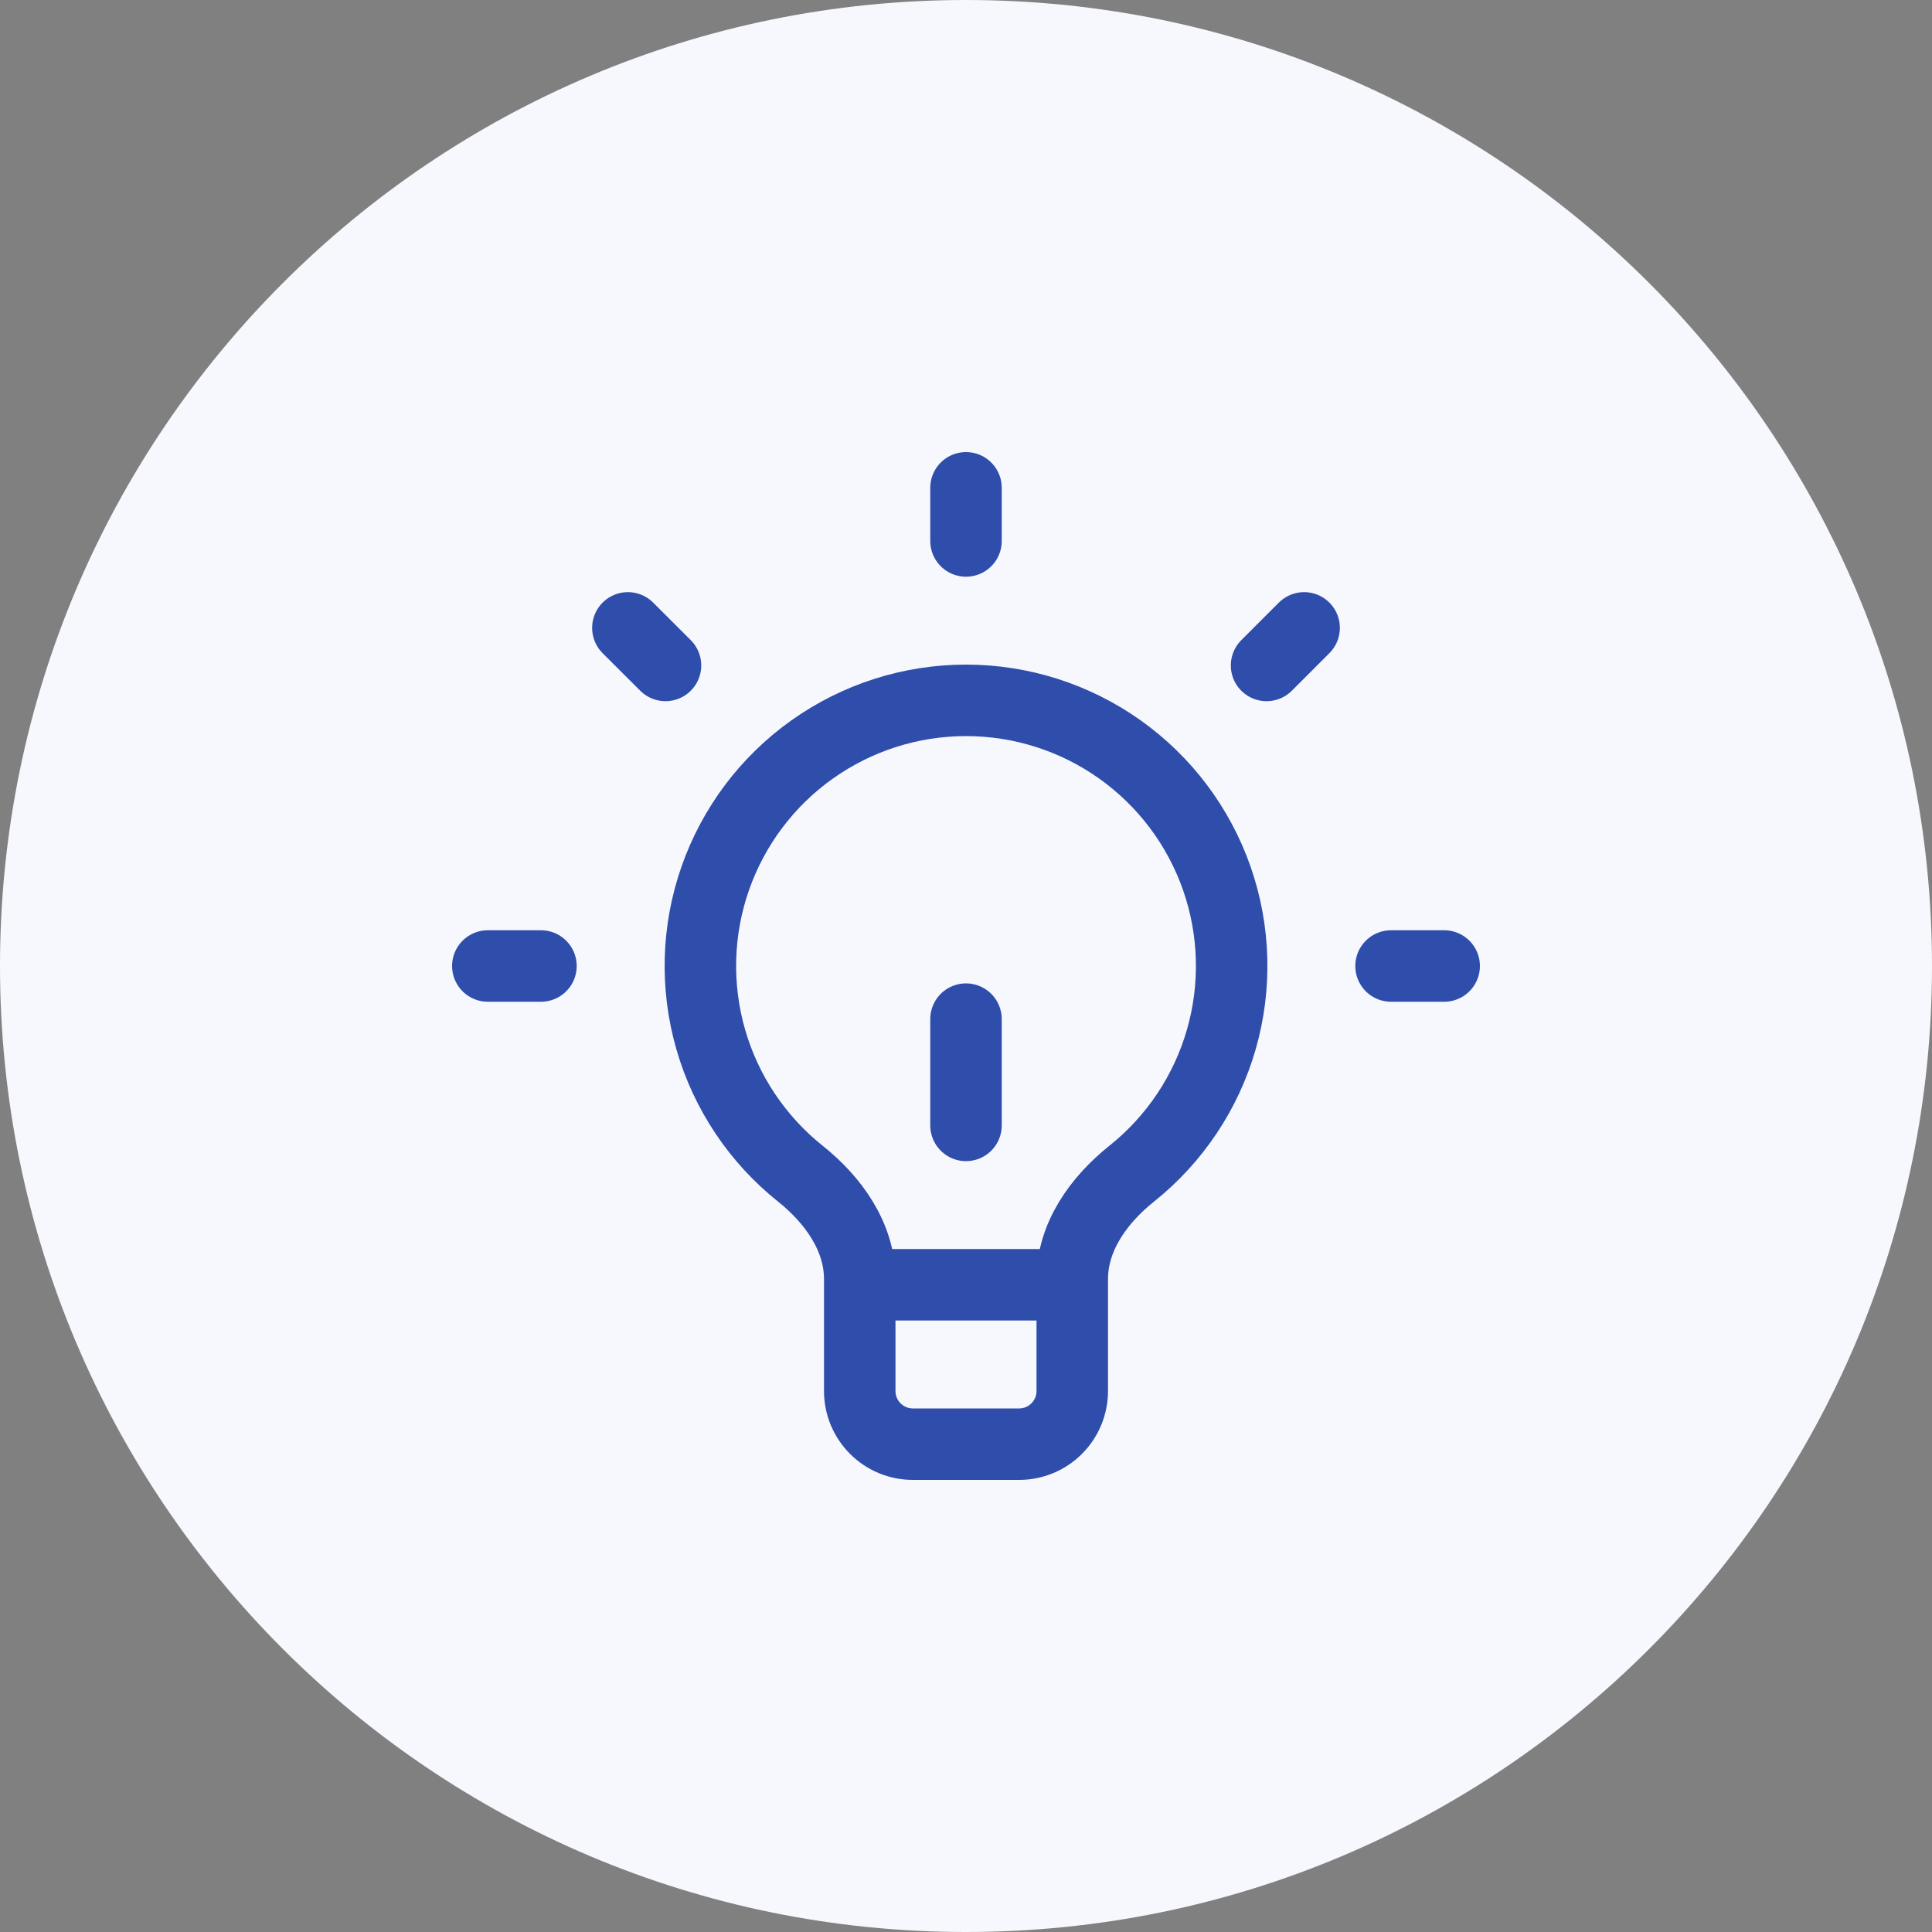
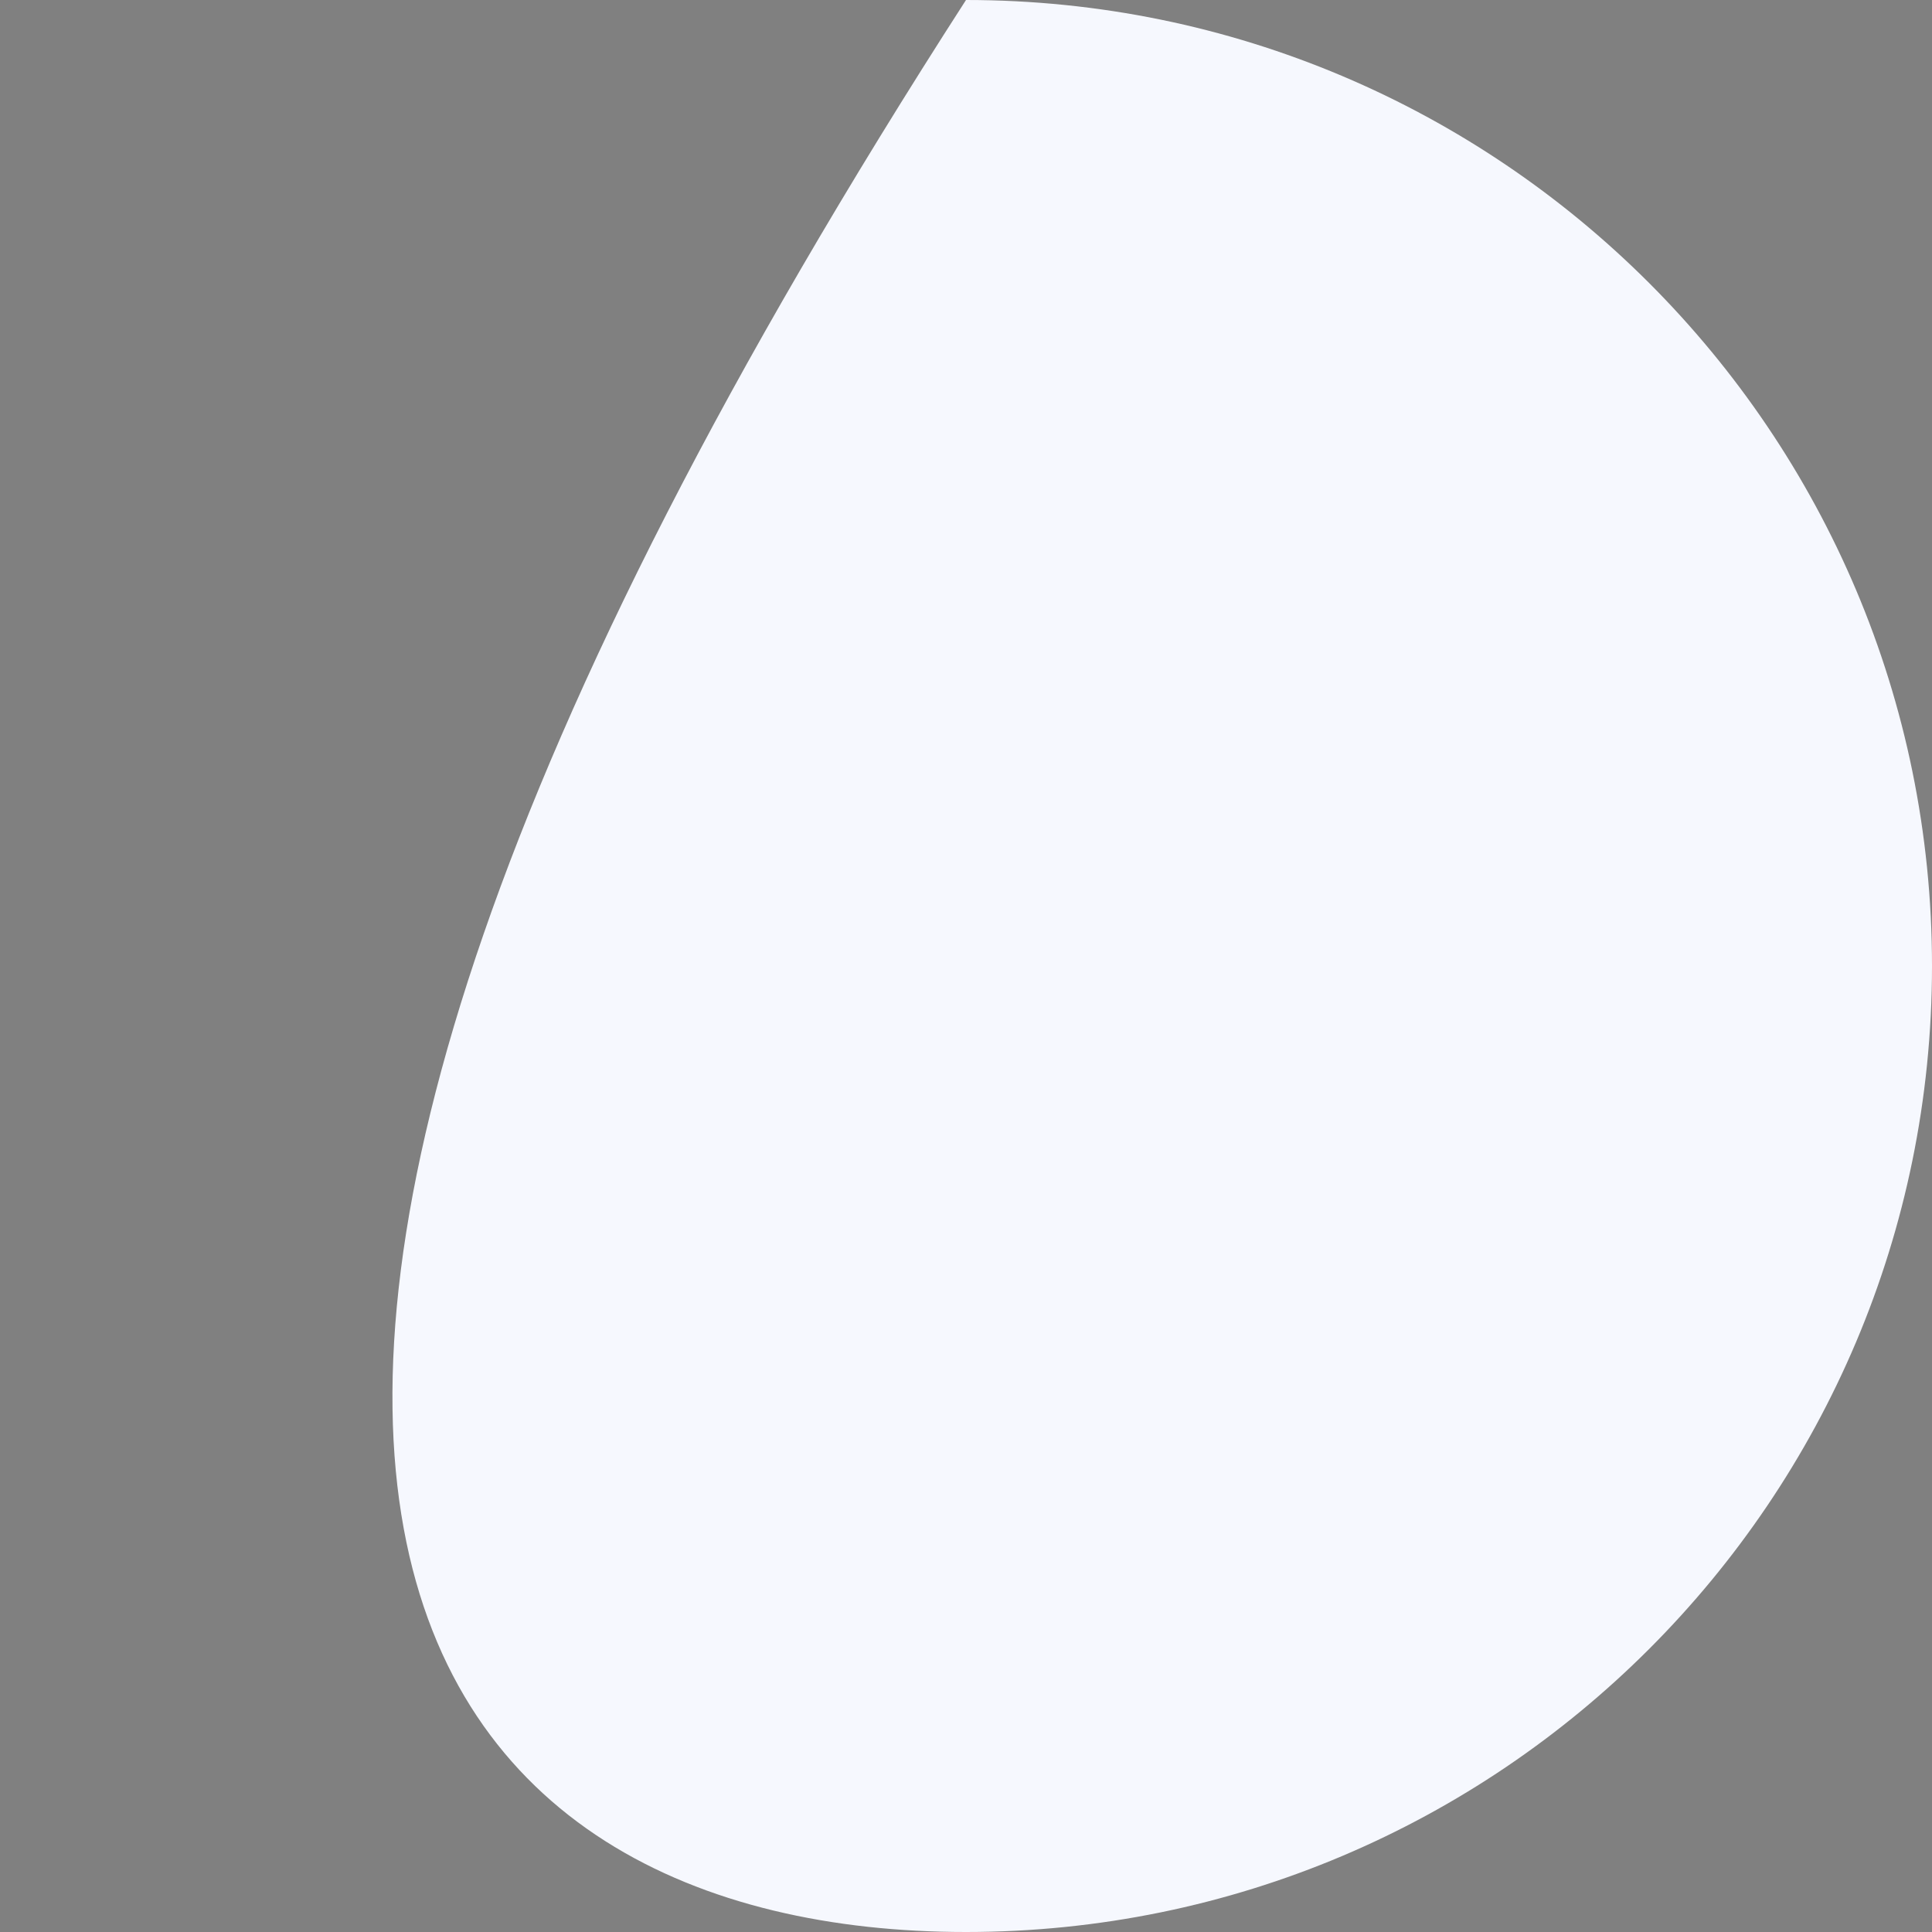
<svg xmlns="http://www.w3.org/2000/svg" width="100" height="100" viewBox="0 0 100 100" fill="none">
  <rect x="0" y="0" width="100" height="100" fill="#808080" stroke="none" />
-   <path d="M50 100C77.614 100 100 77.614 100 50C100 22.386 77.614 0 50 0C22.386 0 0 22.386 0 50C0 77.614 22.386 100 50 100Z" fill="#F6F8FE" />
-   <path d="M44.5 66.5V66.206C44.5 64.019 43.136 62.114 41.428 60.75C39.199 58.972 37.578 56.546 36.789 53.806C35.999 51.066 36.081 48.149 37.023 45.458C37.965 42.767 39.719 40.435 42.045 38.786C44.37 37.136 47.15 36.25 50.001 36.25C52.852 36.25 55.633 37.136 57.958 38.786C60.283 40.435 62.038 42.767 62.98 45.458C63.921 48.149 64.003 51.066 63.214 53.806C62.425 56.546 60.803 58.972 58.575 60.75C56.864 62.117 55.5 64.019 55.5 66.206V66.5M44.5 66.5V72C44.5 72.729 44.79 73.429 45.306 73.945C45.821 74.46 46.521 74.75 47.25 74.75H52.75C53.479 74.75 54.179 74.46 54.694 73.945C55.21 73.429 55.5 72.729 55.5 72V66.5M44.5 66.5H55.5M72 50H74.75M28 50H25.25M50 28V25.25M65.557 34.443L67.501 32.499M34.446 34.443L32.499 32.499M50 58.25V52.75" stroke="#2F4DAA" stroke-width="3.7" stroke-linecap="round" stroke-linejoin="round" />
+   <path d="M50 100C77.614 100 100 77.614 100 50C100 22.386 77.614 0 50 0C0 77.614 22.386 100 50 100Z" fill="#F6F8FE" />
</svg>